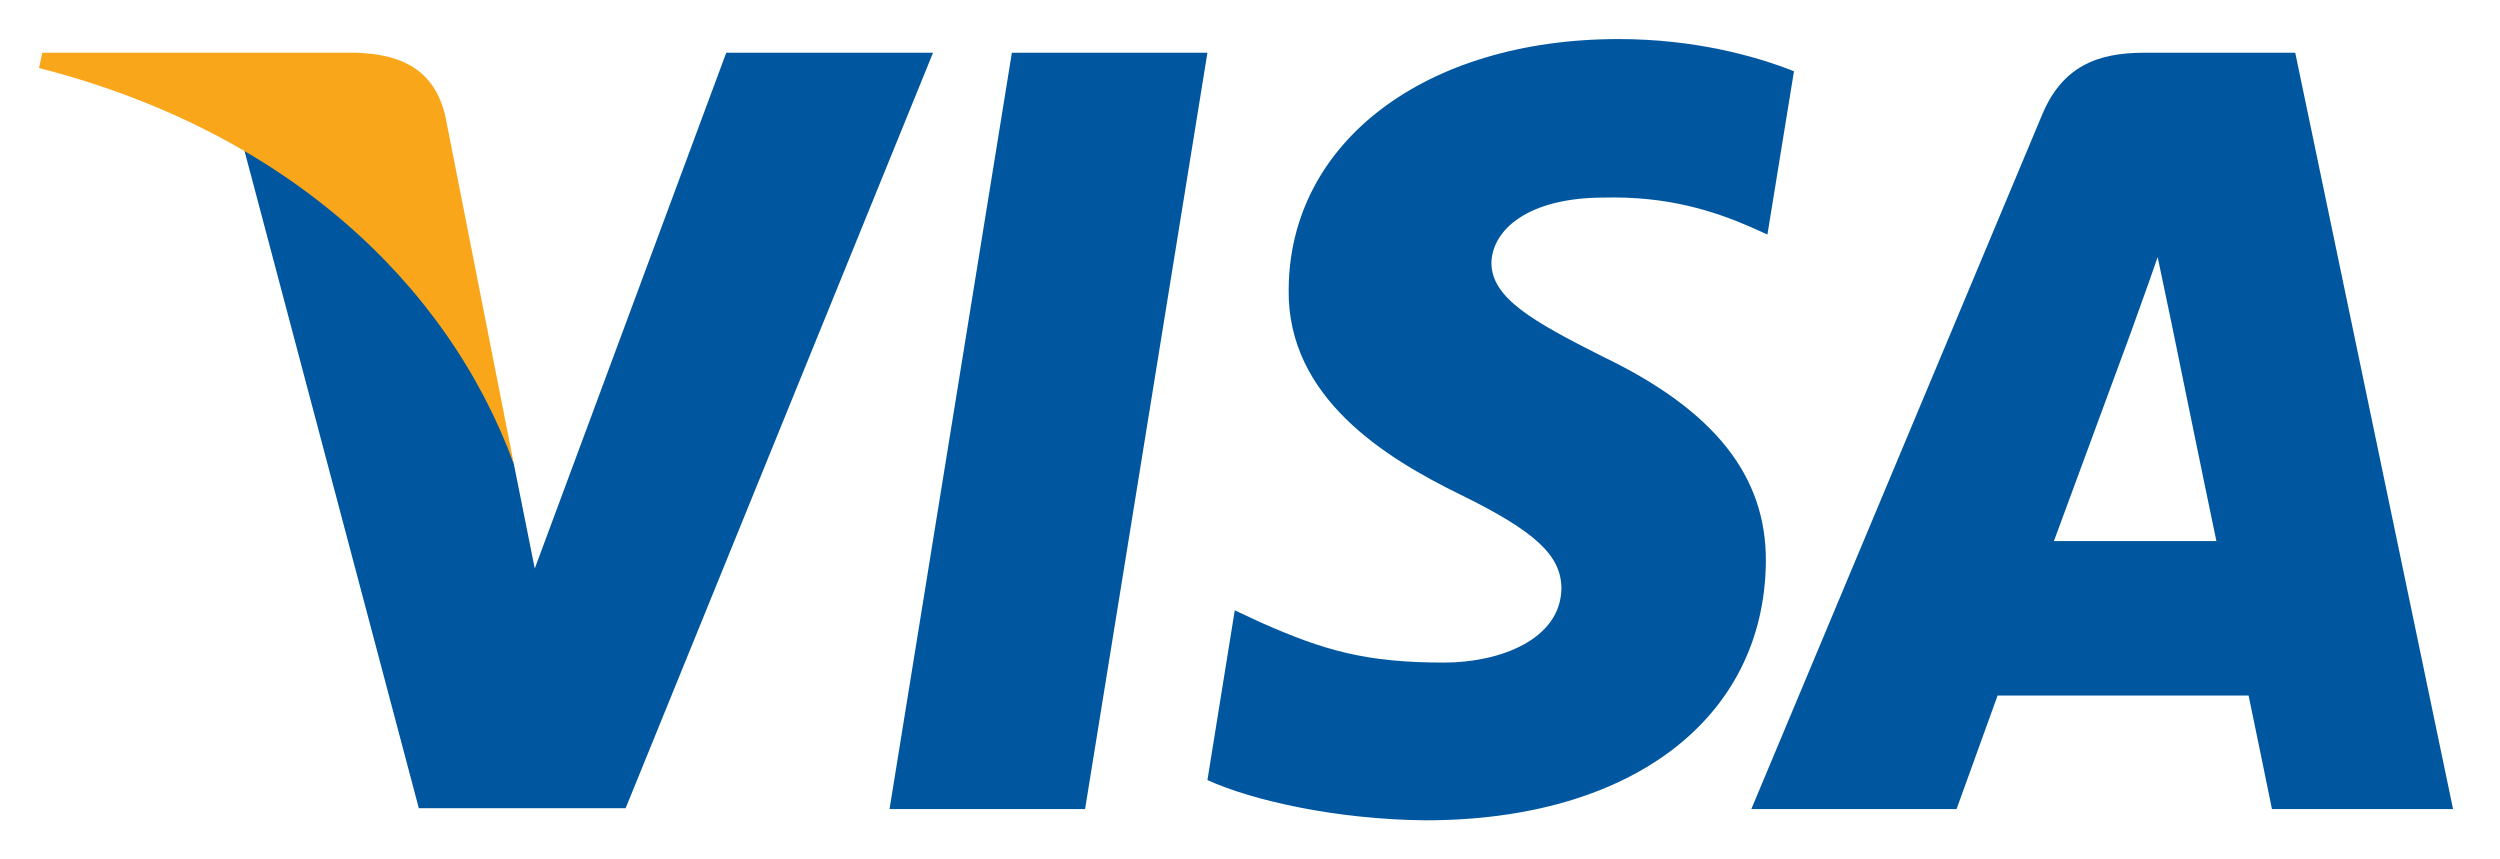
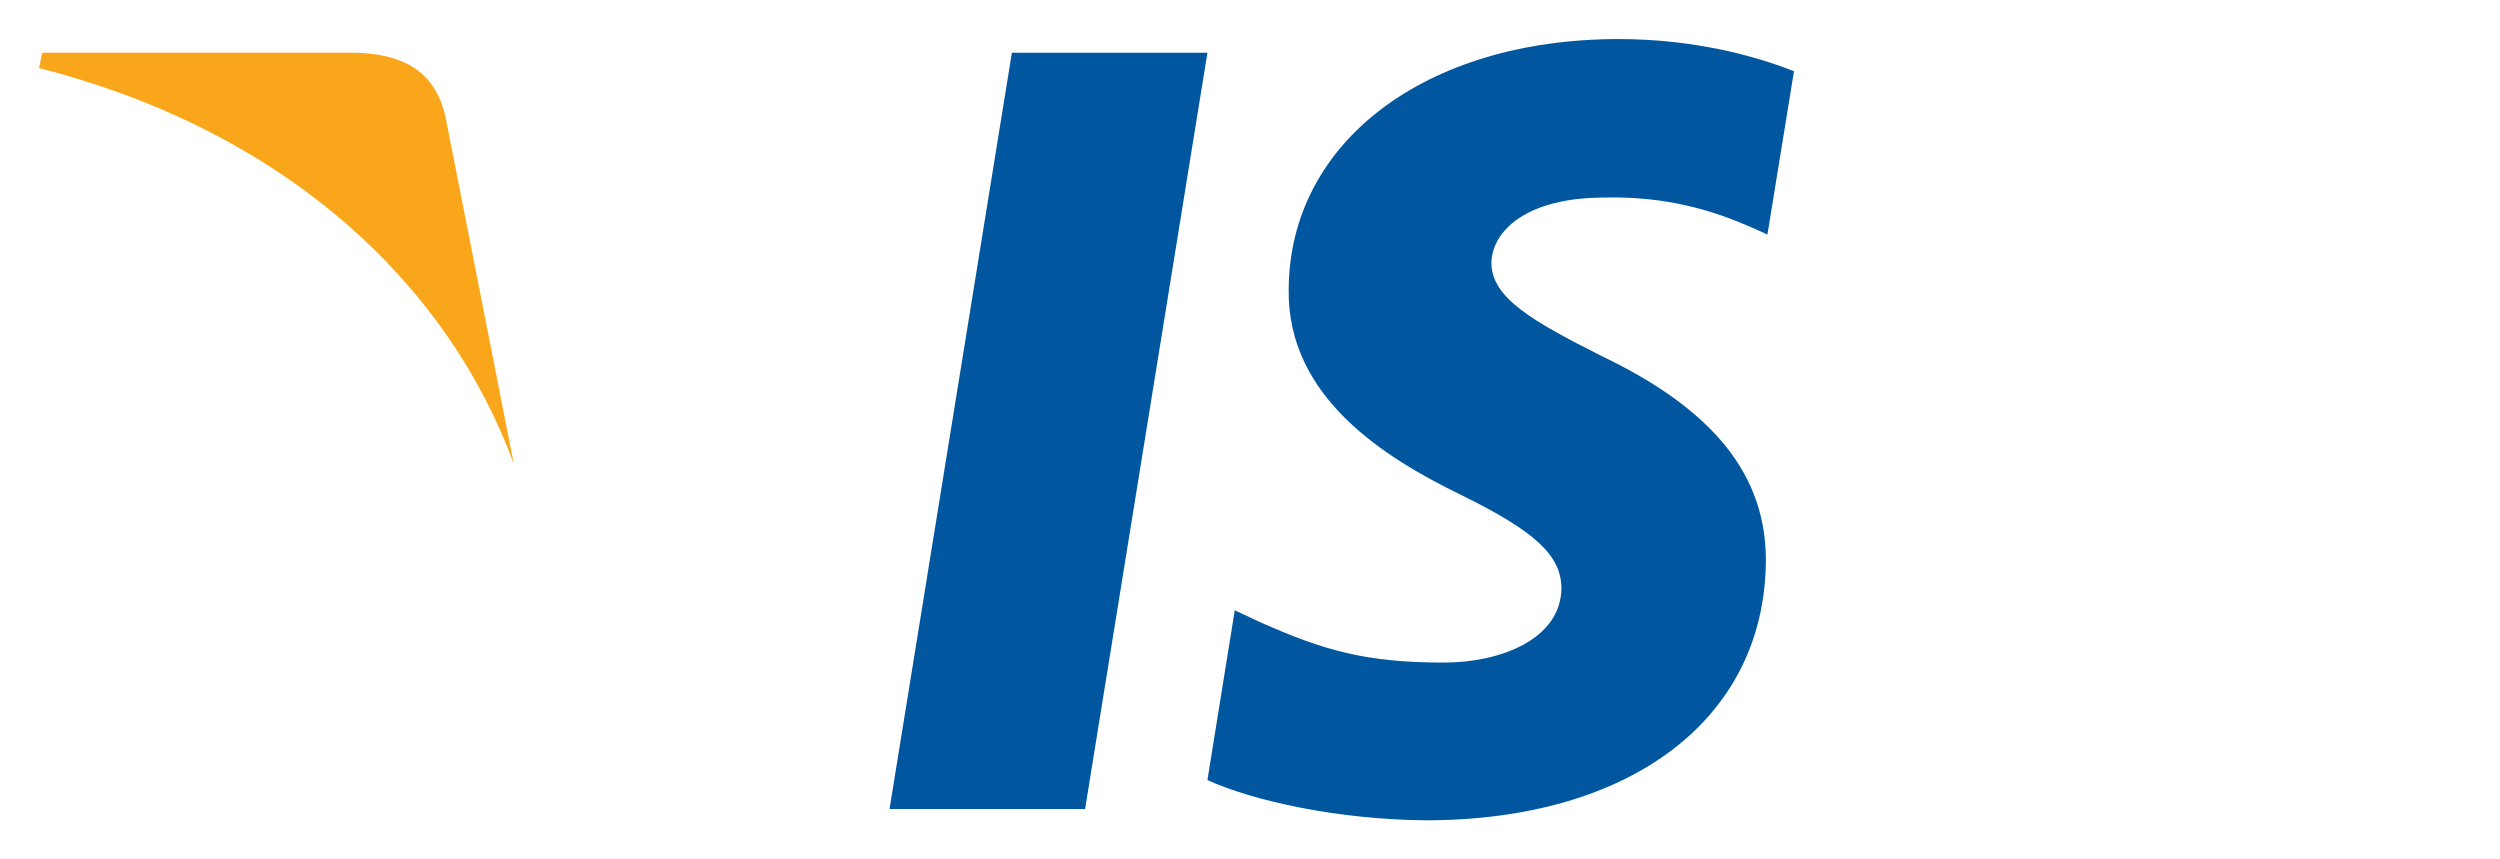
<svg xmlns="http://www.w3.org/2000/svg" width="32px" height="11px" viewBox="0 0 32 11" version="1.1">
  <title>visa</title>
  <g id="custom" stroke="none" stroke-width="1" fill="none" fill-rule="evenodd">
    <g id="visa" transform="translate(0.5, 0.5)" fill-rule="nonzero">
      <g id="visa-logo">
        <polygon id="Path" fill="#00579F" points="13.389 9.856 10.886 9.856 12.452 0.175 14.955 0.175" />
        <path d="M22.463,0.412 C21.969,0.216 21.186,0 20.218,0 C17.746,0 16.006,1.318 15.995,3.203 C15.974,4.593 17.241,5.365 18.189,5.829 C19.157,6.303 19.486,6.612 19.486,7.034 C19.476,7.683 18.704,7.981 17.983,7.981 C16.984,7.981 16.448,7.827 15.635,7.466 L15.305,7.312 L14.955,9.485 C15.542,9.752 16.623,9.99 17.746,10 C20.373,10 22.082,8.702 22.103,6.694 C22.113,5.592 21.444,4.748 20.002,4.058 C19.126,3.615 18.59,3.316 18.59,2.863 C18.6,2.451 19.044,2.029 20.032,2.029 C20.846,2.008 21.443,2.204 21.896,2.4 L22.123,2.502 L22.463,0.412 Z" id="Path" fill="#00579F" />
-         <path d="M25.79,6.426 C25.996,5.87 26.789,3.718 26.789,3.718 C26.779,3.739 26.995,3.151 27.118,2.791 L27.293,3.625 C27.293,3.625 27.767,5.942 27.87,6.426 C27.479,6.426 26.284,6.426 25.79,6.426 Z M28.879,0.175 L26.943,0.175 C26.346,0.175 25.893,0.35 25.635,0.979 L21.917,9.856 L24.544,9.856 C24.544,9.856 24.976,8.661 25.069,8.403 C25.357,8.403 27.912,8.403 28.282,8.403 C28.354,8.743 28.581,9.856 28.581,9.856 L30.899,9.856 L28.879,0.175 Z" id="Shape" fill="#00579F" />
-         <path d="M8.796,0.175 L6.345,6.777 L6.077,5.438 C5.623,3.893 4.202,2.215 2.616,1.38 L4.861,9.845 L7.508,9.845 L11.443,0.175 L8.796,0.175 Z" id="Path" fill="#00579F" />
        <path d="M4.068,0.175 L0.041,0.175 L0,0.371 C3.141,1.174 5.222,3.111 6.077,5.438 L5.201,0.989 C5.057,0.371 4.614,0.196 4.068,0.175 Z" id="Path" fill="#FAA61A" />
      </g>
    </g>
  </g>
</svg>